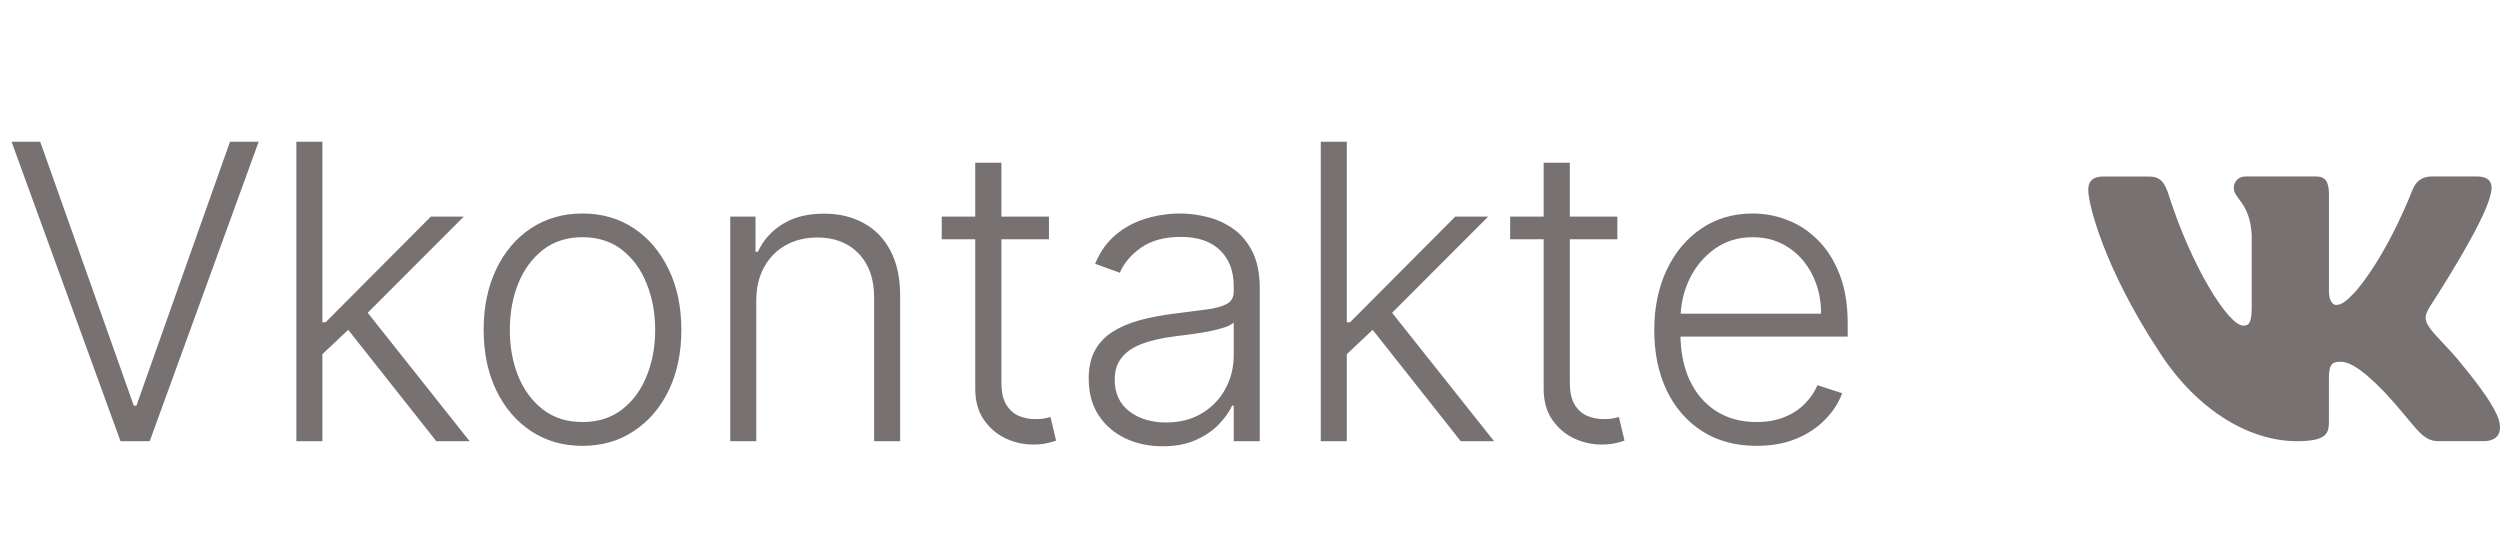
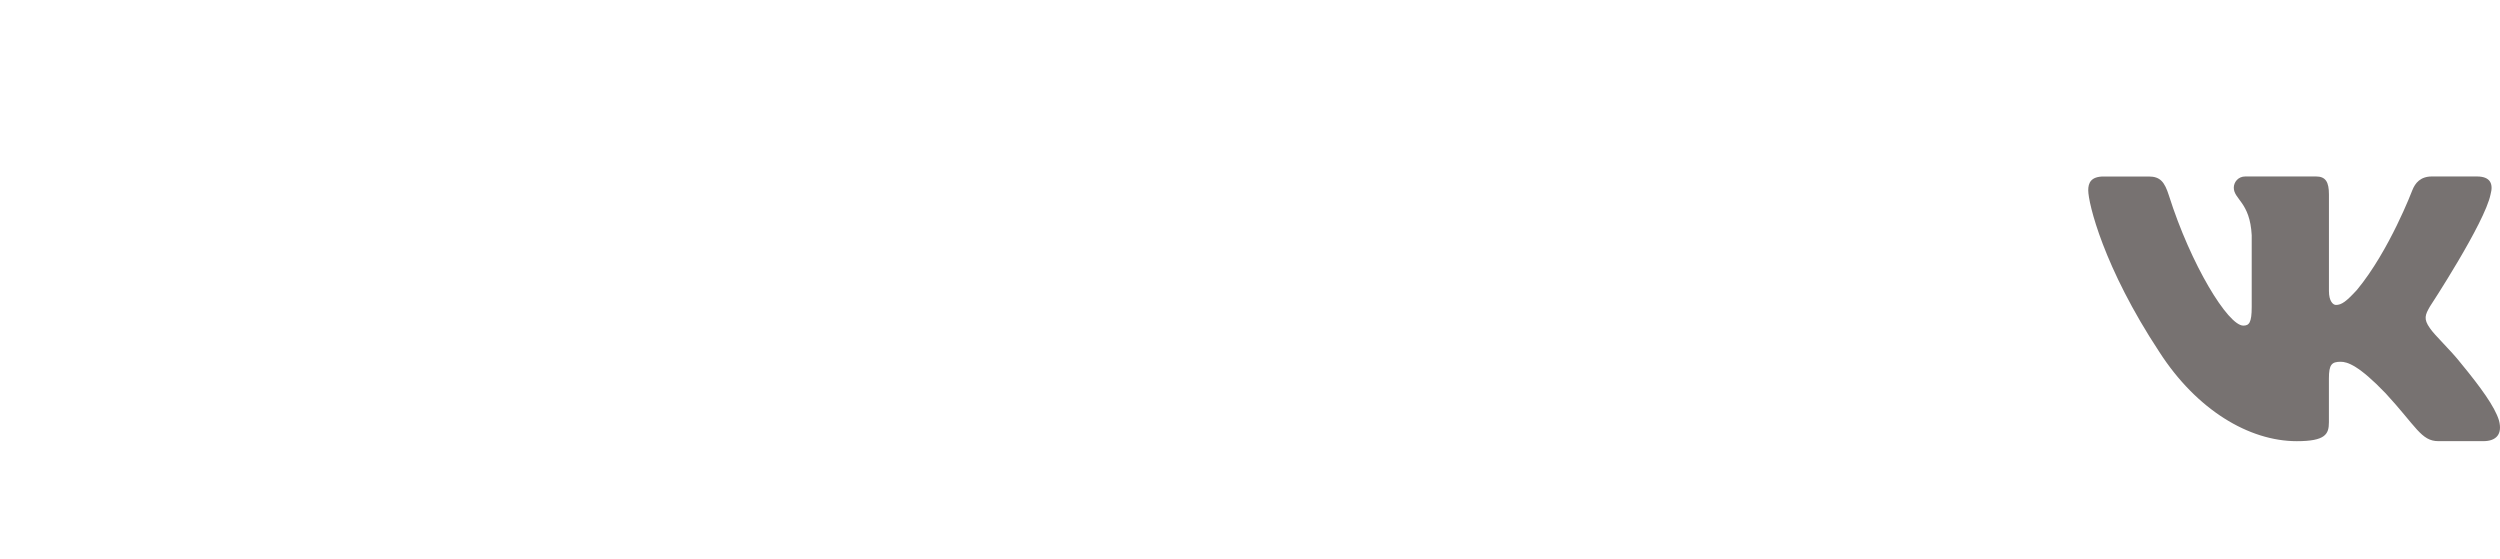
<svg xmlns="http://www.w3.org/2000/svg" width="85" height="19" viewBox="0 0 85 19" fill="none">
-   <path d="M1.367 4.818L4.549 13.792H4.638L7.82 4.818H8.795L5.091 15H4.097L0.393 4.818H1.367ZM10.881 12.117L10.871 10.958H11.07L14.65 7.364H15.768L12.233 10.903L12.154 10.918L10.881 12.117ZM10.076 15V4.818H10.961V15H10.076ZM14.834 15L11.731 11.077L12.368 10.466L15.967 15H14.834ZM19.805 15.159C19.145 15.159 18.562 14.992 18.055 14.657C17.551 14.322 17.157 13.86 16.872 13.27C16.587 12.677 16.444 11.992 16.444 11.217C16.444 10.434 16.587 9.747 16.872 9.153C17.157 8.557 17.551 8.093 18.055 7.761C18.562 7.427 19.145 7.259 19.805 7.259C20.464 7.259 21.046 7.427 21.55 7.761C22.054 8.096 22.448 8.56 22.733 9.153C23.021 9.747 23.166 10.434 23.166 11.217C23.166 11.992 23.023 12.677 22.738 13.27C22.453 13.86 22.057 14.322 21.55 14.657C21.046 14.992 20.464 15.159 19.805 15.159ZM19.805 14.349C20.335 14.349 20.784 14.206 21.152 13.921C21.52 13.636 21.799 13.257 21.987 12.783C22.18 12.309 22.276 11.787 22.276 11.217C22.276 10.646 22.18 10.123 21.987 9.646C21.799 9.168 21.52 8.786 21.152 8.497C20.784 8.209 20.335 8.065 19.805 8.065C19.278 8.065 18.829 8.209 18.458 8.497C18.09 8.786 17.81 9.168 17.617 9.646C17.428 10.123 17.334 10.646 17.334 11.217C17.334 11.787 17.428 12.309 17.617 12.783C17.81 13.257 18.09 13.636 18.458 13.921C18.826 14.206 19.275 14.349 19.805 14.349ZM25.713 10.227V15H24.828V7.364H25.688V8.562H25.768C25.947 8.171 26.225 7.857 26.603 7.622C26.984 7.384 27.455 7.264 28.015 7.264C28.529 7.264 28.98 7.372 29.367 7.587C29.759 7.799 30.062 8.113 30.277 8.527C30.496 8.941 30.605 9.45 30.605 10.053V15H29.72V10.108C29.72 9.482 29.545 8.986 29.193 8.621C28.845 8.257 28.378 8.075 27.791 8.075C27.39 8.075 27.034 8.161 26.723 8.333C26.411 8.505 26.164 8.754 25.982 9.079C25.803 9.4 25.713 9.783 25.713 10.227ZM35.664 7.364V8.134H32.019V7.364H35.664ZM33.158 5.534H34.048V13.006C34.048 13.325 34.102 13.575 34.212 13.757C34.321 13.936 34.464 14.064 34.639 14.14C34.815 14.213 35.002 14.249 35.201 14.249C35.317 14.249 35.417 14.243 35.499 14.229C35.582 14.213 35.655 14.196 35.718 14.18L35.907 14.98C35.821 15.013 35.715 15.043 35.589 15.07C35.463 15.099 35.307 15.114 35.122 15.114C34.797 15.114 34.484 15.043 34.182 14.901C33.884 14.758 33.639 14.546 33.446 14.264C33.254 13.982 33.158 13.633 33.158 13.215V5.534ZM39.526 15.174C39.065 15.174 38.645 15.085 38.263 14.905C37.882 14.723 37.579 14.461 37.353 14.12C37.128 13.775 37.016 13.358 37.016 12.867C37.016 12.489 37.087 12.171 37.229 11.913C37.372 11.654 37.574 11.442 37.836 11.276C38.098 11.111 38.407 10.98 38.766 10.883C39.123 10.787 39.518 10.713 39.949 10.66C40.376 10.607 40.737 10.56 41.032 10.521C41.331 10.481 41.558 10.418 41.714 10.332C41.869 10.245 41.947 10.106 41.947 9.914V9.735C41.947 9.215 41.791 8.805 41.48 8.507C41.172 8.205 40.728 8.055 40.148 8.055C39.597 8.055 39.148 8.176 38.8 8.418C38.456 8.66 38.214 8.945 38.074 9.273L37.234 8.969C37.407 8.552 37.645 8.219 37.95 7.97C38.255 7.718 38.596 7.538 38.974 7.428C39.352 7.316 39.735 7.259 40.123 7.259C40.414 7.259 40.718 7.297 41.032 7.374C41.351 7.45 41.646 7.582 41.917 7.771C42.189 7.957 42.41 8.217 42.579 8.552C42.748 8.883 42.832 9.304 42.832 9.815V15H41.947V13.792H41.893C41.787 14.017 41.629 14.236 41.42 14.448C41.212 14.66 40.95 14.834 40.635 14.97C40.32 15.106 39.95 15.174 39.526 15.174ZM39.645 14.364C40.116 14.364 40.524 14.259 40.868 14.05C41.213 13.842 41.478 13.565 41.664 13.22C41.853 12.872 41.947 12.489 41.947 12.072V10.968C41.881 11.031 41.77 11.087 41.614 11.137C41.462 11.187 41.284 11.232 41.082 11.271C40.883 11.308 40.684 11.339 40.486 11.366C40.287 11.392 40.108 11.415 39.949 11.435C39.518 11.488 39.15 11.571 38.845 11.684C38.54 11.797 38.306 11.952 38.144 12.151C37.982 12.347 37.9 12.599 37.9 12.907C37.9 13.371 38.066 13.731 38.398 13.986C38.729 14.238 39.145 14.364 39.645 14.364ZM45.712 12.117L45.702 10.958H45.901L49.48 7.364H50.599L47.064 10.903L46.984 10.918L45.712 12.117ZM44.906 15V4.818H45.791V15H44.906ZM49.664 15L46.562 11.077L47.198 10.466L50.798 15H49.664ZM54.99 7.364V8.134H51.345V7.364H54.99ZM52.484 5.534H53.374V13.006C53.374 13.325 53.428 13.575 53.538 13.757C53.647 13.936 53.79 14.064 53.965 14.14C54.141 14.213 54.328 14.249 54.527 14.249C54.643 14.249 54.743 14.243 54.825 14.229C54.908 14.213 54.981 14.196 55.044 14.18L55.233 14.98C55.147 15.013 55.041 15.043 54.915 15.07C54.789 15.099 54.633 15.114 54.448 15.114C54.123 15.114 53.81 15.043 53.508 14.901C53.21 14.758 52.965 14.546 52.772 14.264C52.58 13.982 52.484 13.633 52.484 13.215V5.534ZM59.725 15.159C59.012 15.159 58.396 14.993 57.875 14.662C57.355 14.327 56.952 13.865 56.667 13.275C56.385 12.682 56.245 11.999 56.245 11.227C56.245 10.458 56.385 9.775 56.667 9.178C56.952 8.578 57.345 8.109 57.845 7.771C58.349 7.43 58.931 7.259 59.59 7.259C60.005 7.259 60.404 7.335 60.789 7.488C61.173 7.637 61.518 7.867 61.823 8.179C62.131 8.487 62.374 8.877 62.553 9.347C62.733 9.815 62.822 10.368 62.822 11.008V11.445H56.856V10.665H61.917C61.917 10.174 61.818 9.733 61.619 9.342C61.423 8.948 61.15 8.636 60.798 8.408C60.45 8.179 60.048 8.065 59.59 8.065C59.106 8.065 58.681 8.194 58.313 8.452C57.945 8.711 57.657 9.052 57.448 9.477C57.242 9.901 57.138 10.365 57.135 10.869V11.336C57.135 11.943 57.239 12.473 57.448 12.927C57.66 13.378 57.96 13.727 58.347 13.976C58.735 14.224 59.194 14.349 59.725 14.349C60.086 14.349 60.403 14.292 60.674 14.18C60.949 14.067 61.18 13.916 61.365 13.727C61.554 13.535 61.697 13.325 61.793 13.096L62.633 13.369C62.517 13.691 62.327 13.988 62.061 14.259C61.8 14.531 61.471 14.75 61.077 14.915C60.686 15.078 60.235 15.159 59.725 15.159Z" fill="#777271" />
  <path d="M84.679 6.609C84.777 6.258 84.679 6 84.216 6H82.684C82.294 6 82.116 6.223 82.019 6.468C82.019 6.468 81.24 8.524 80.136 9.857C79.779 10.245 79.617 10.368 79.422 10.368C79.325 10.368 79.184 10.245 79.184 9.894V6.609C79.184 6.188 79.072 6 78.747 6H76.339C76.096 6 75.949 6.195 75.949 6.381C75.949 6.78 76.501 6.873 76.558 7.998V10.439C76.558 10.973 76.469 11.071 76.273 11.071C75.754 11.071 74.491 9.007 73.742 6.645C73.596 6.186 73.448 6.001 73.057 6.001H71.525C71.087 6.001 71 6.224 71 6.469C71 6.909 71.519 9.087 73.418 11.967C74.684 13.934 76.466 15 78.09 15C79.063 15 79.183 14.763 79.183 14.355V12.868C79.183 12.395 79.276 12.3 79.584 12.3C79.811 12.3 80.201 12.424 81.11 13.371C82.148 14.495 82.32 14.999 82.903 14.999H84.434C84.872 14.999 85.091 14.763 84.965 14.295C84.827 13.83 84.331 13.153 83.673 12.353C83.315 11.896 82.781 11.404 82.618 11.159C82.391 10.842 82.457 10.702 82.618 10.421C82.619 10.421 84.485 7.577 84.679 6.609Z" fill="#777271" />
</svg>